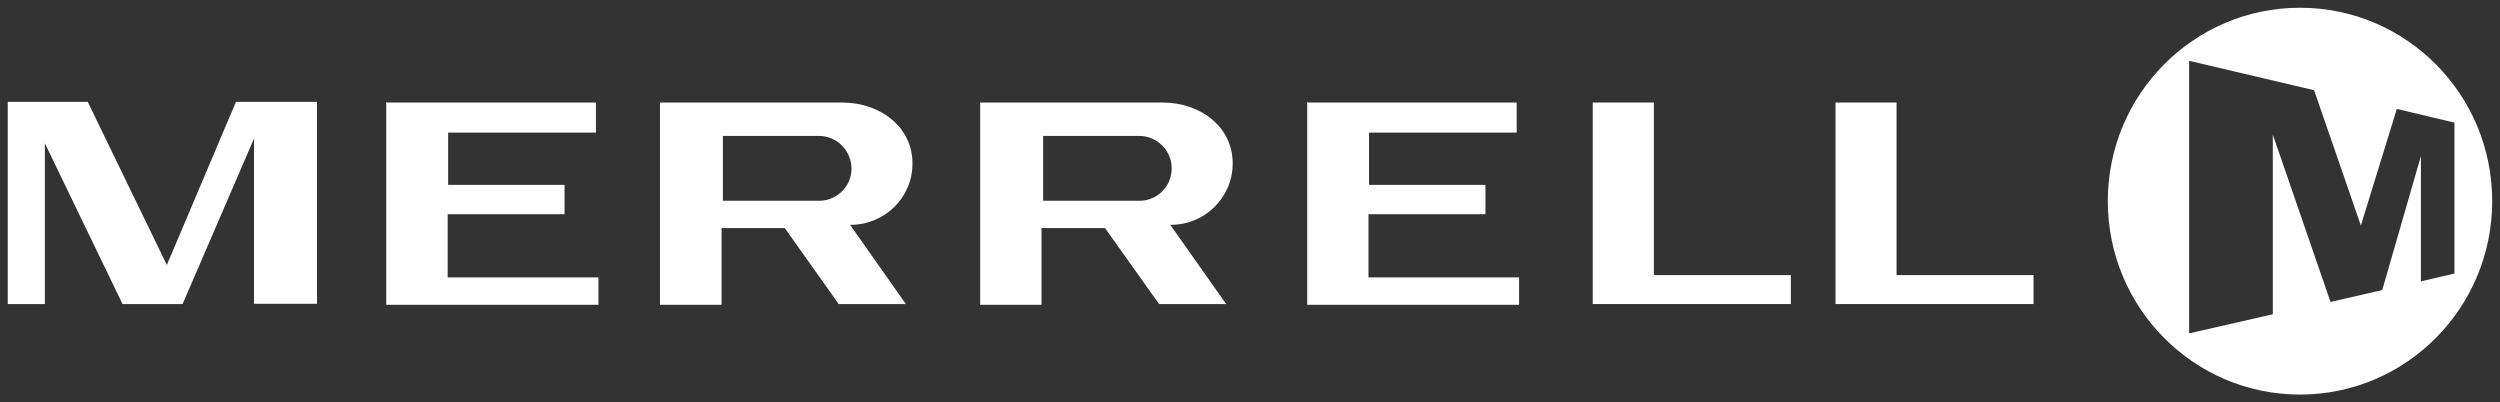
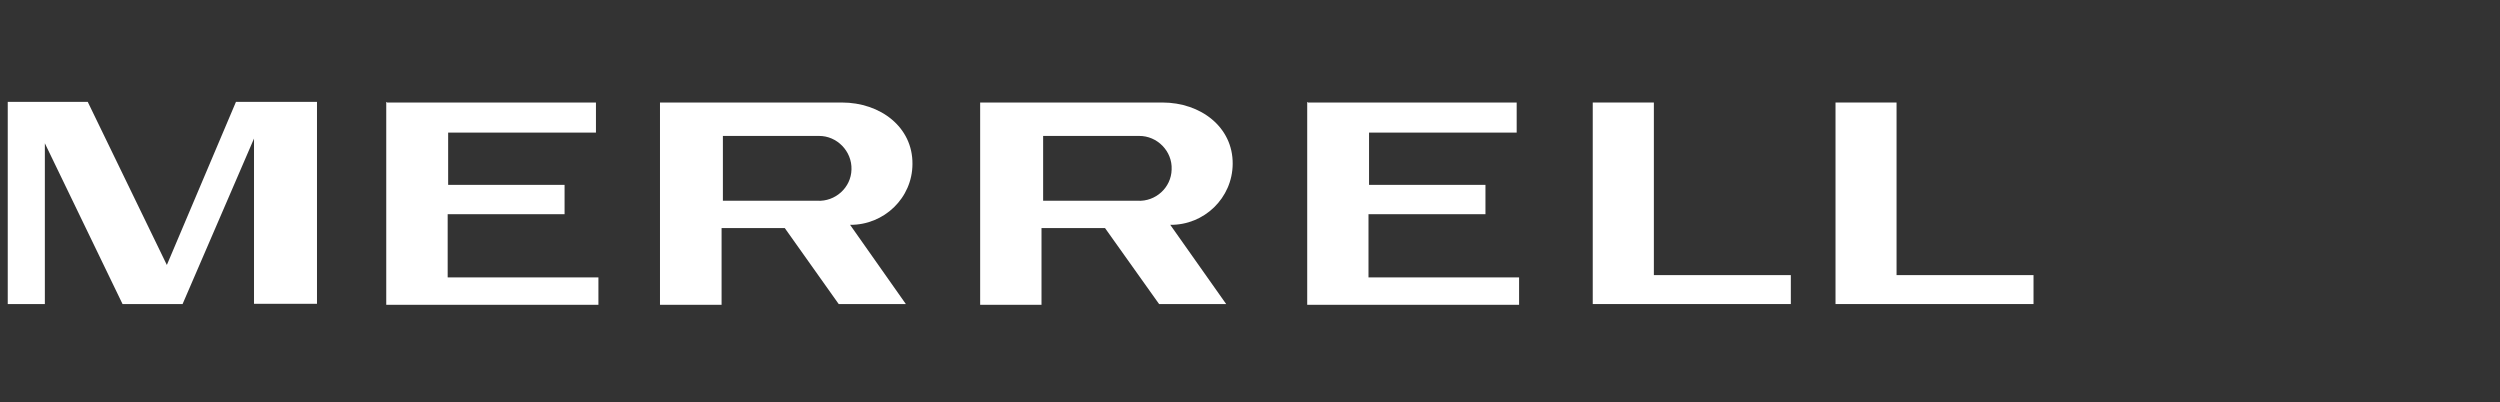
<svg xmlns="http://www.w3.org/2000/svg" fill="none" viewBox="0 0 174 28" height="28" width="174">
  <rect x="0" y="0" width="174" height="28" fill="#333333" stroke="none" />
  <g clip-path="url(#clip0_733_1772)">
    <path fill="white" d="M63.507 11.405C63.528 8.852 61.285 7.135 58.595 7.135H45.935V21.215H50.222V15.874H54.621L58.374 21.162H63.048L59.166 15.648C61.528 15.669 63.507 13.779 63.507 11.405ZM59.263 11.798C59.236 13.058 58.136 14.043 56.88 13.973H50.313V9.461H56.993C58.244 9.445 59.306 10.522 59.263 11.798Z" />
    <path fill="white" d="M31.158 14.91H39.294V12.869H31.191V9.229H41.478V7.135H26.953L26.883 7.092V21.215H41.65V19.309H31.158V14.91Z" />
-     <path fill="white" d="M160.079 0.539C152.693 0.539 146.703 6.564 146.703 14C146.703 21.436 152.693 27.462 160.079 27.462C167.466 27.462 173.456 21.436 173.456 14C173.461 6.564 167.471 0.539 160.079 0.539ZM168.496 19.584V10.861L165.805 20.187L162.204 21.016L158.187 9.364V21.872L152.364 23.202V4.232L161.061 6.279L164.317 15.696L166.819 7.582L170.83 8.535V19.035L168.496 19.584Z" />
    <path fill="white" d="M132 7.135H127.752V21.162H141.533V19.148H132V7.135Z" />
    <path fill="white" d="M11.613 18.442L6.108 7.092H0.539V21.162H3.122V9.972L8.529 21.162H12.708L17.679 9.644V21.145H22.062V7.092H16.422L11.613 18.442Z" />
    <path fill="white" d="M115.109 7.135H110.855V21.162H124.642V19.148H115.109V7.135Z" />
    <path fill="white" d="M95.247 14.91H103.388V12.869H95.285V9.229H105.561V7.135H91.042L90.982 7.092V21.215H105.728V19.309H95.247V14.91Z" />
    <path fill="white" d="M80.905 7.135H68.219V21.215H72.489V15.874H76.91L80.673 21.162H85.342L81.45 15.648C83.816 15.675 85.779 13.779 85.795 11.405C85.817 8.852 83.579 7.135 80.905 7.135ZM81.546 11.798C81.52 13.058 80.43 14.043 79.174 13.973H72.602V9.461H79.277C80.538 9.445 81.606 10.522 81.546 11.798Z" />
  </g>
  <defs>
    <clipPath id="clip0_733_1772">
      <rect fill="white" height="28" width="174" />
    </clipPath>
  </defs>
</svg>